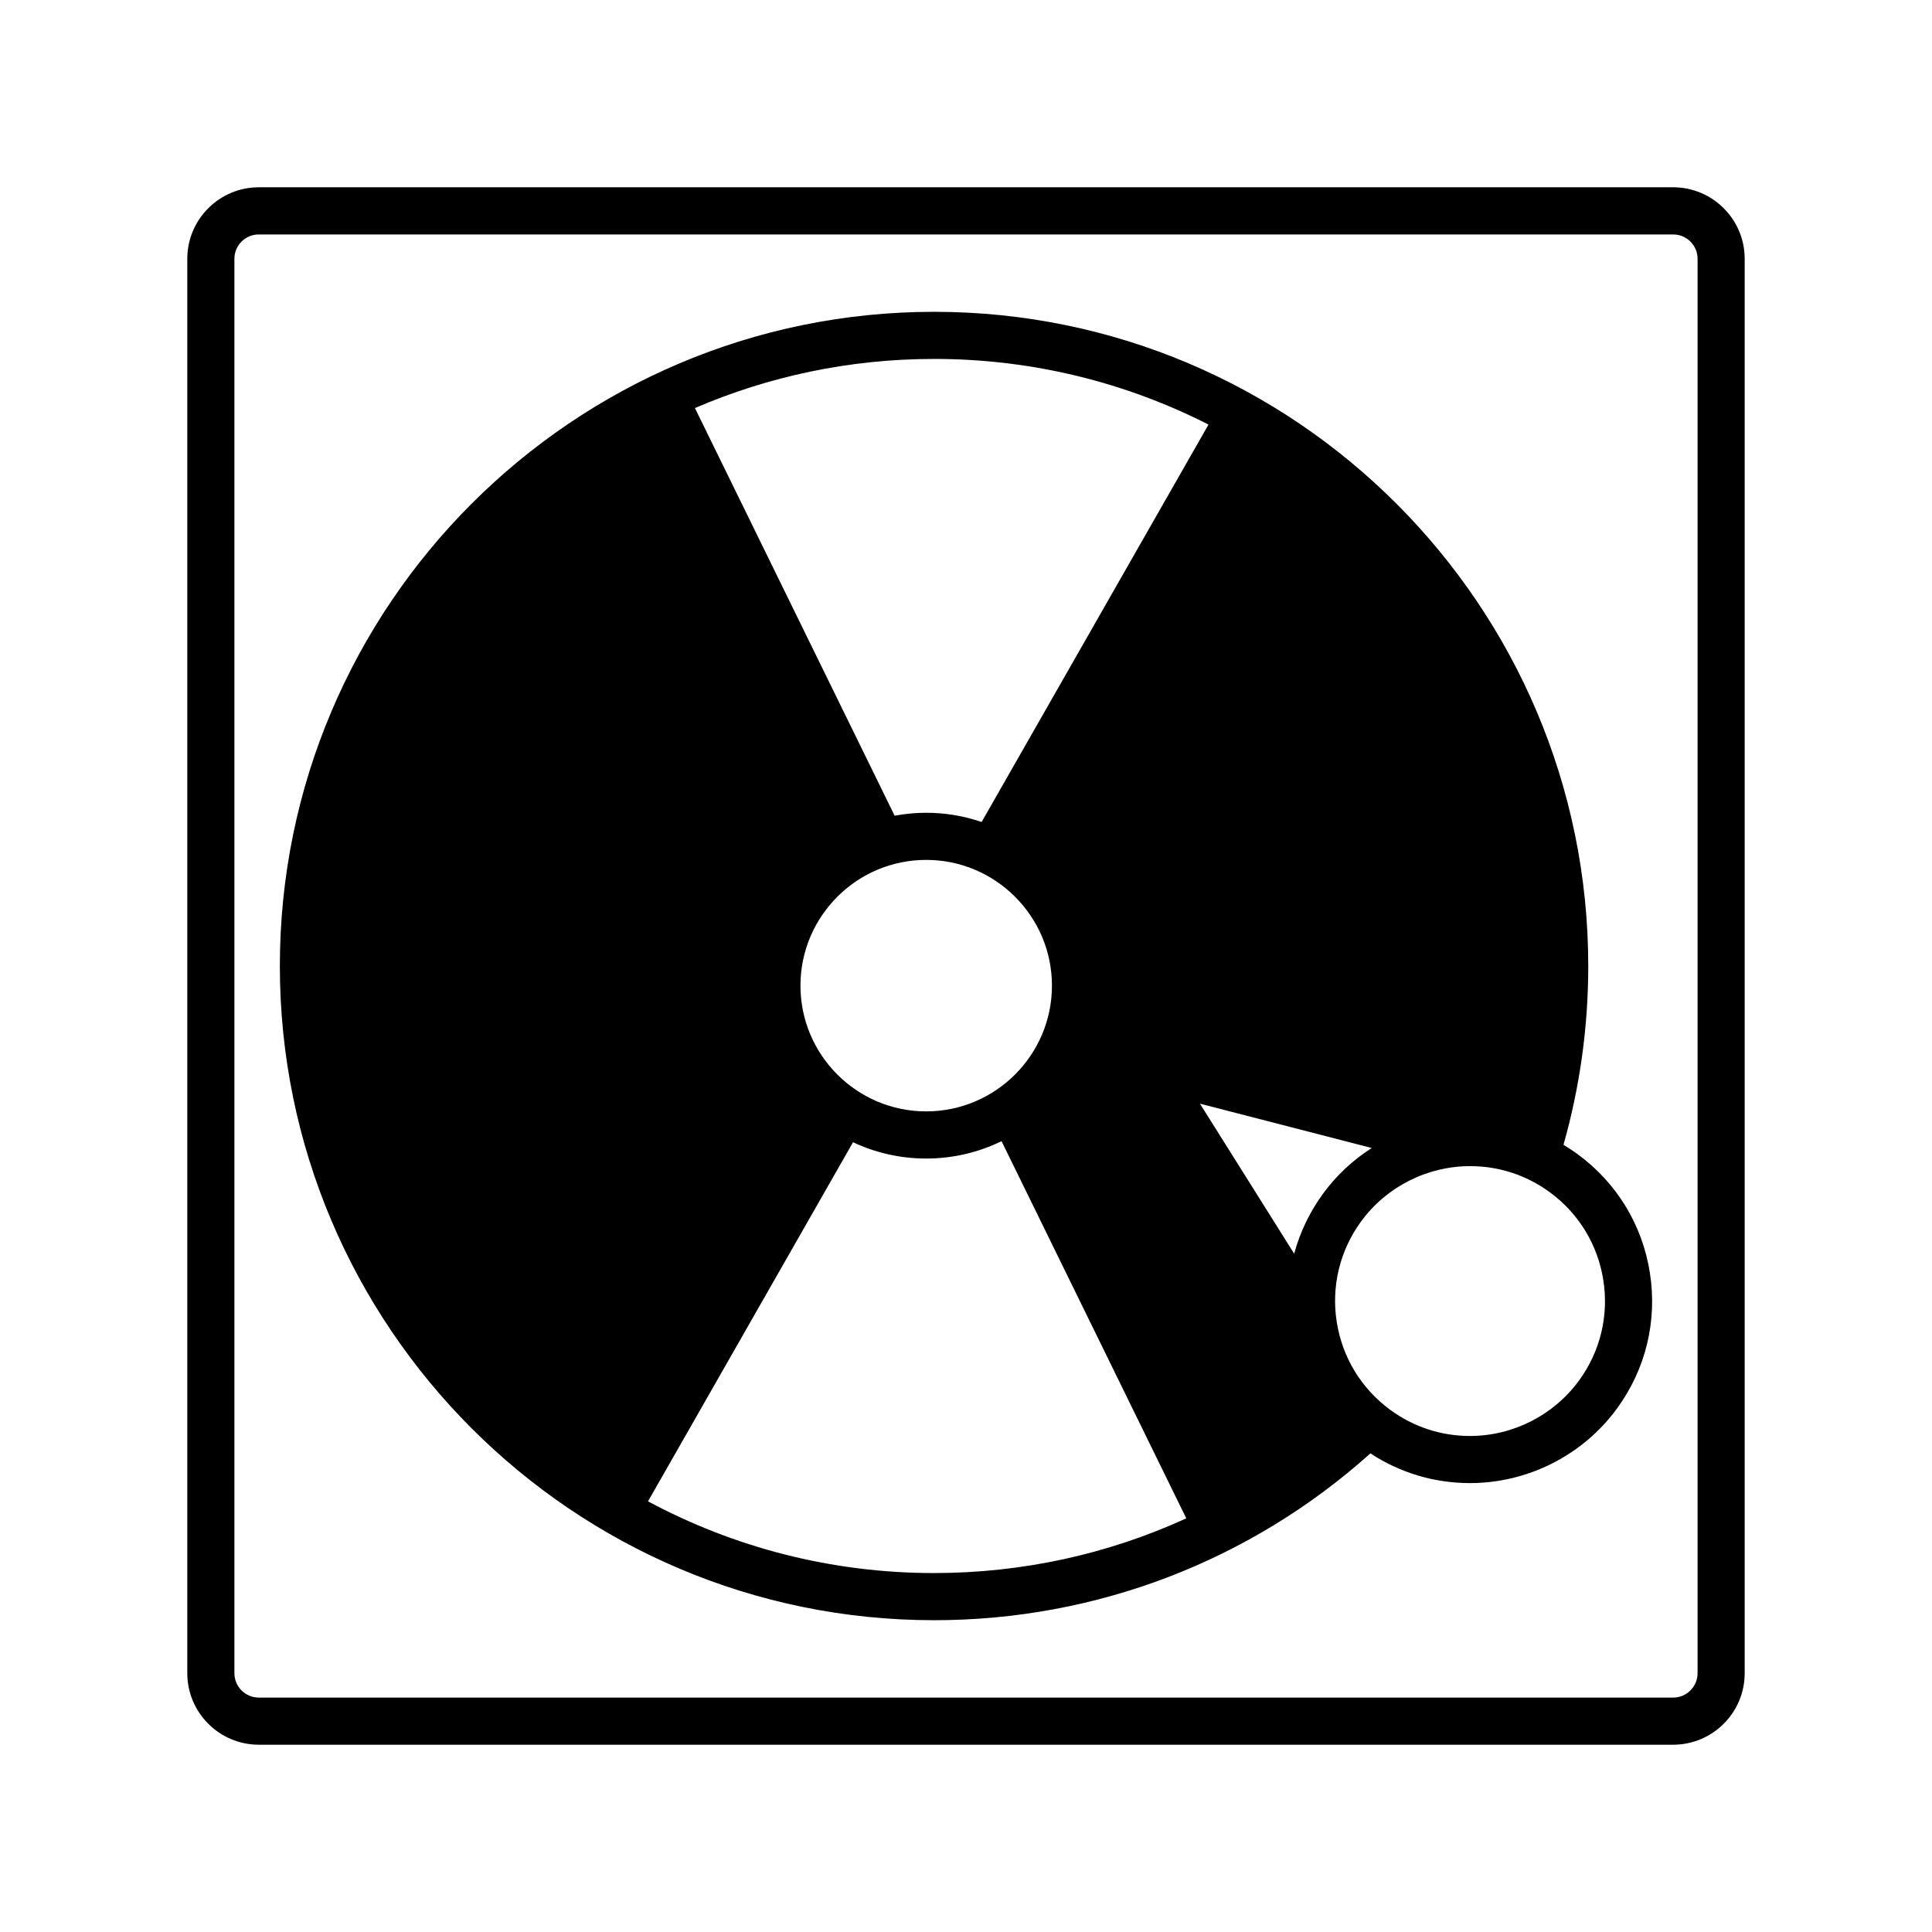
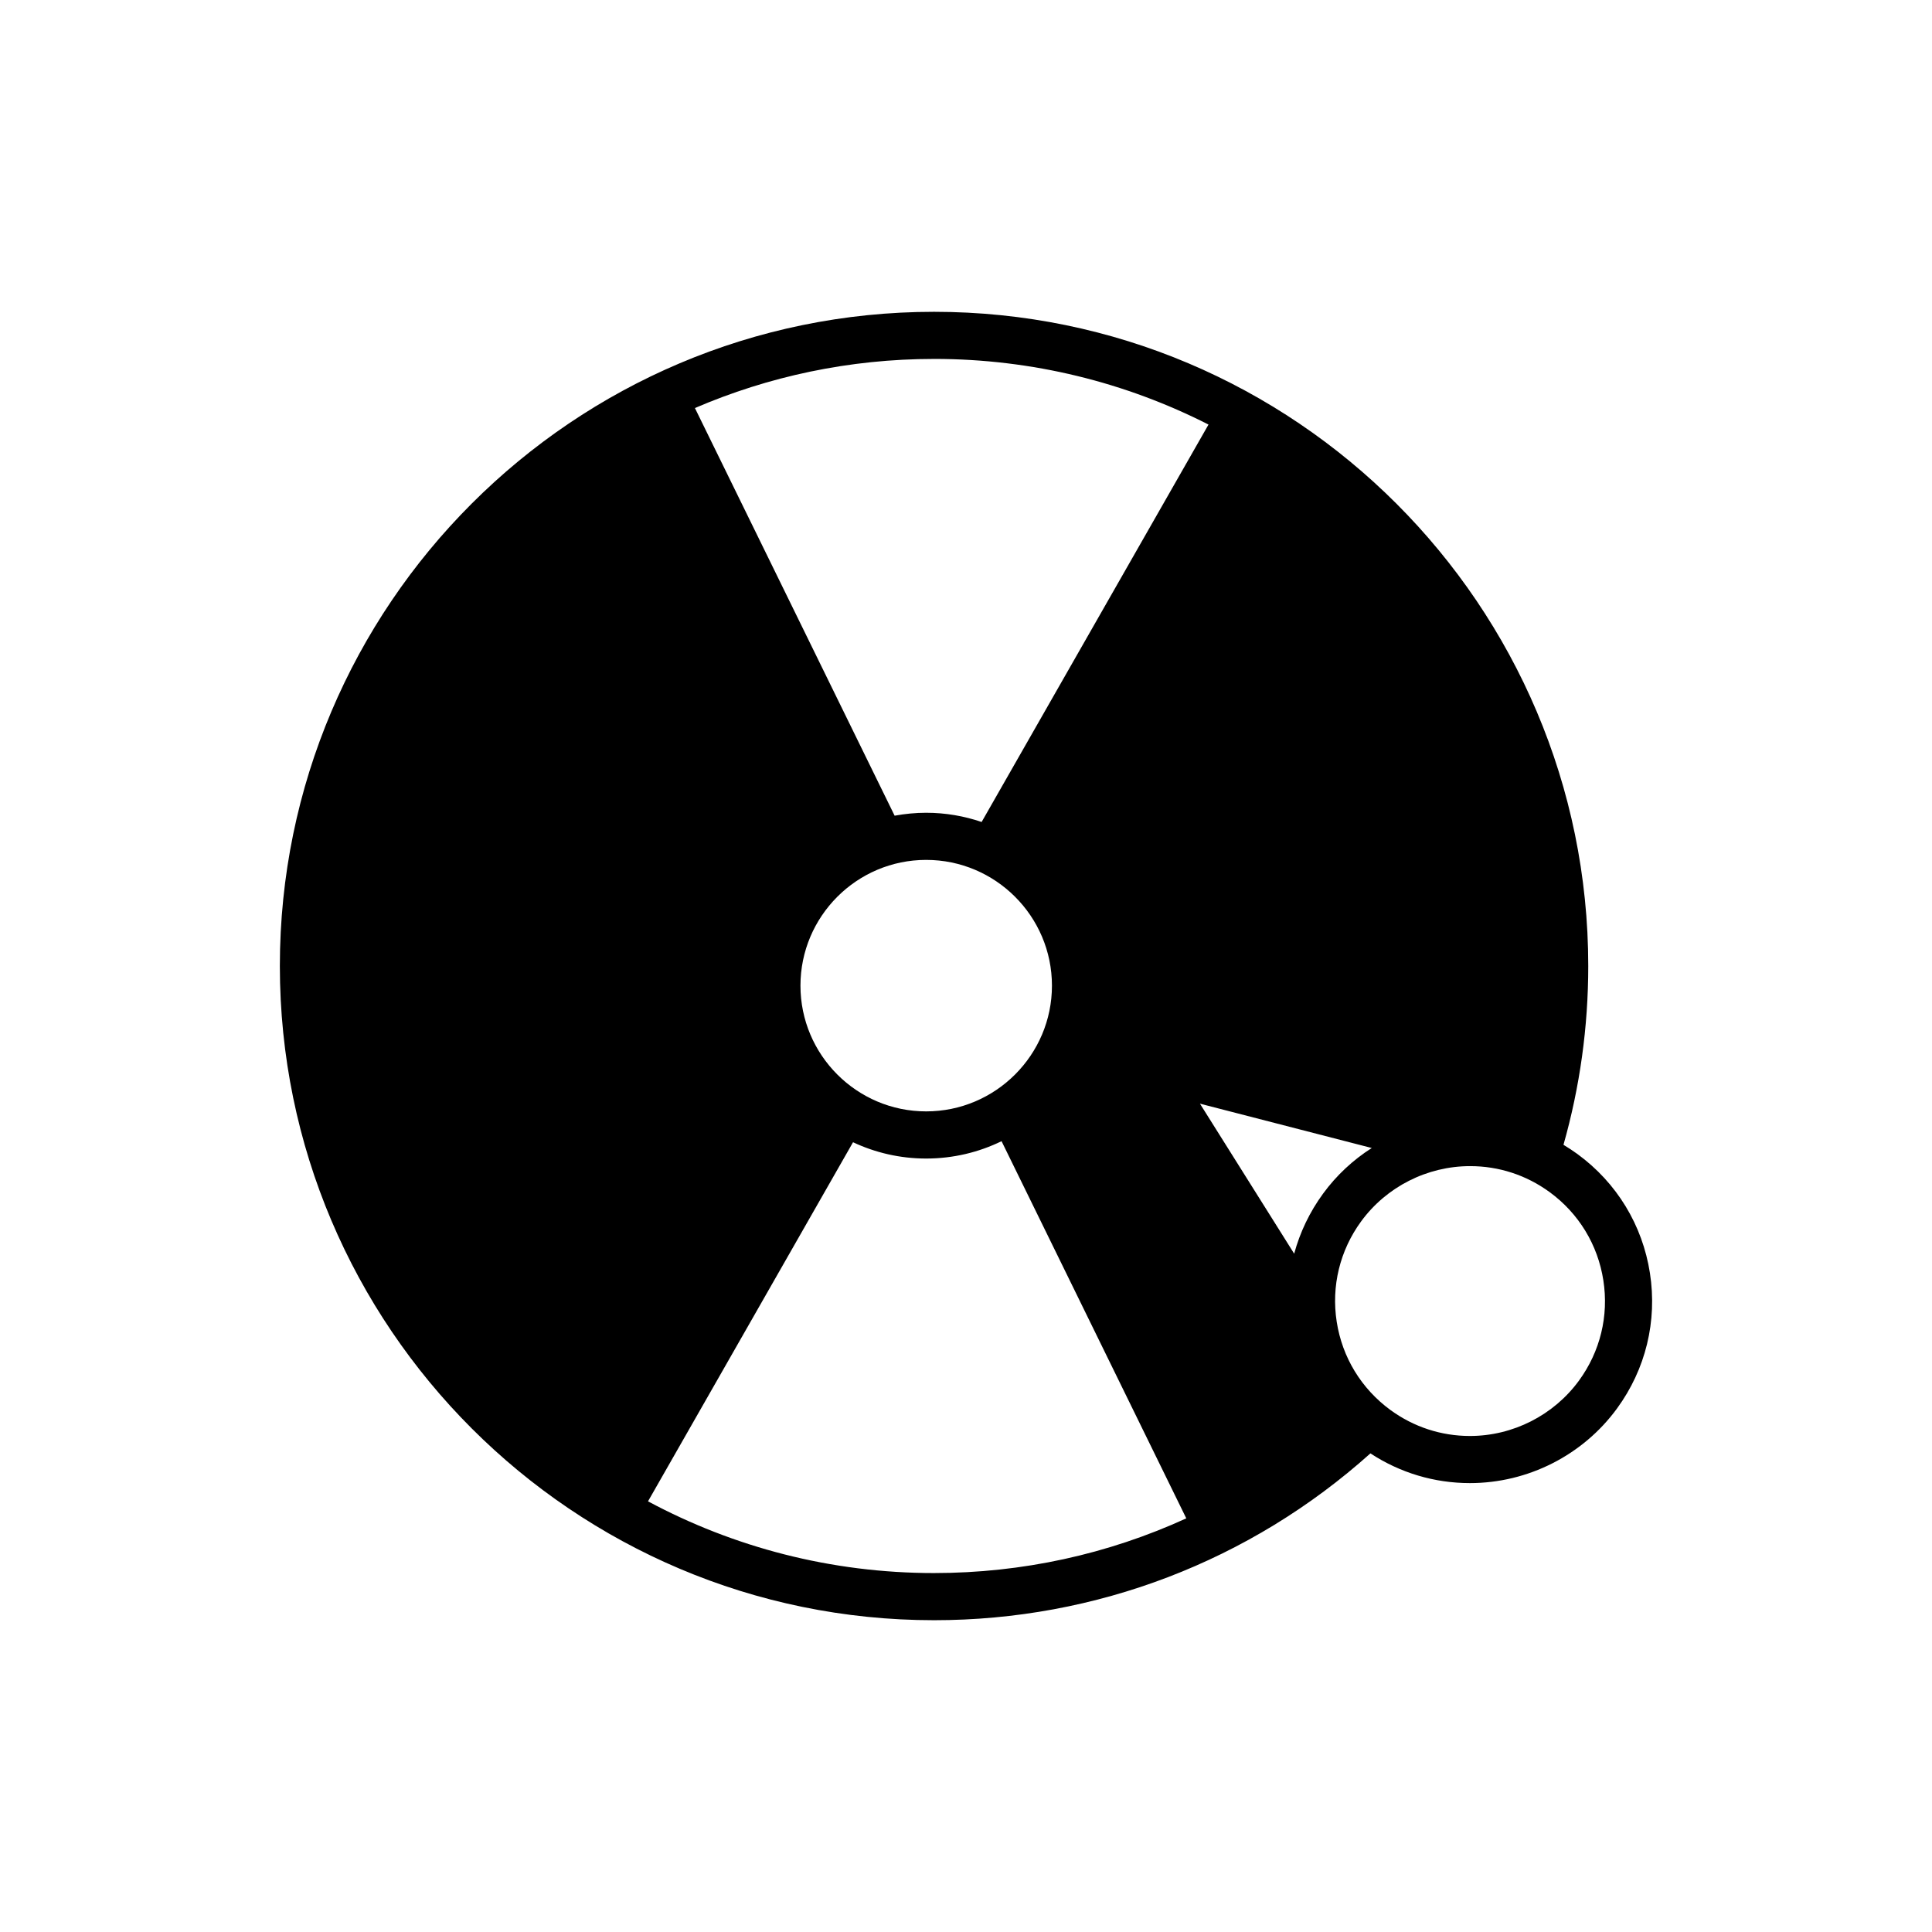
<svg xmlns="http://www.w3.org/2000/svg" fill="#000000" width="800px" height="800px" version="1.1" viewBox="144 144 512 512">
  <g>
    <path d="m562.04 449.83c-1.203-0.871-2.445-1.684-3.703-2.445 4.352-15.359 6.566-31.266 6.566-47.383 0-95.59-77.777-173.37-173.37-173.37-95.598 0-173.37 77.777-173.37 173.37 0 95.598 77.77 173.37 173.37 173.37 42.934 0 83.793-15.664 115.64-44.211 7.863 5.152 16.934 7.875 26.375 7.875 15.359 0 29.938-7.387 38.984-19.785 7.598-10.398 10.695-23.148 8.715-35.871-1.977-12.738-8.797-23.938-19.207-31.547zm-205.91-44.625c0-18.371 14.941-33.324 33.312-33.324 18.383 0 33.336 14.953 33.336 33.324s-14.953 33.324-33.336 33.324c-18.371 0-33.312-14.953-33.312-33.324zm130.84 71.031-24.969-39.754 45.531 11.75c-4.969 3.164-9.363 7.246-12.902 12.09-3.562 4.867-6.129 10.262-7.66 15.914zm-95.438-237.12c26.152 0 50.875 6.281 72.734 17.398l-60.125 105.32c-4.617-1.574-9.559-2.445-14.699-2.445-2.852 0-5.652 0.285-8.355 0.777l-52.926-108.03c19.457-8.367 40.879-13.016 63.371-13.016zm0 321.76c-27.387 0-53.195-6.887-75.801-19.008l54.332-95.164c5.894 2.769 12.453 4.32 19.375 4.32 7.164 0 13.941-1.652 19.984-4.598l48.957 99.953c-20.754 9.496-43.477 14.496-66.848 14.496zm170.91-50.996c-6.715 9.184-17.52 14.668-28.898 14.668-7.621 0-14.891-2.383-21.07-6.887-7.707-5.652-12.762-13.941-14.23-23.371-1.469-9.441 0.832-18.891 6.461-26.598 6.715-9.191 17.52-14.656 28.898-14.656 7.621 0 14.891 2.375 21.07 6.887 7.699 5.629 12.762 13.93 14.23 23.371 1.477 9.434-0.832 18.875-6.461 26.586z" />
-     <path d="m606.36 587.41v-374.83c0-10.449-8.504-18.949-18.957-18.949h-374.82c-10.449 0-18.949 8.504-18.949 18.949v374.84c0 10.449 8.504 18.949 18.949 18.949h374.82c10.461-0.004 18.957-8.5 18.957-18.953zm-400.24 0v-374.83c0-3.562 2.902-6.449 6.461-6.449h374.82c3.574 0 6.473 2.894 6.473 6.449v374.84c0 3.562-2.902 6.461-6.473 6.461l-374.82-0.004c-3.562 0-6.461-2.894-6.461-6.461z" />
  </g>
</svg>